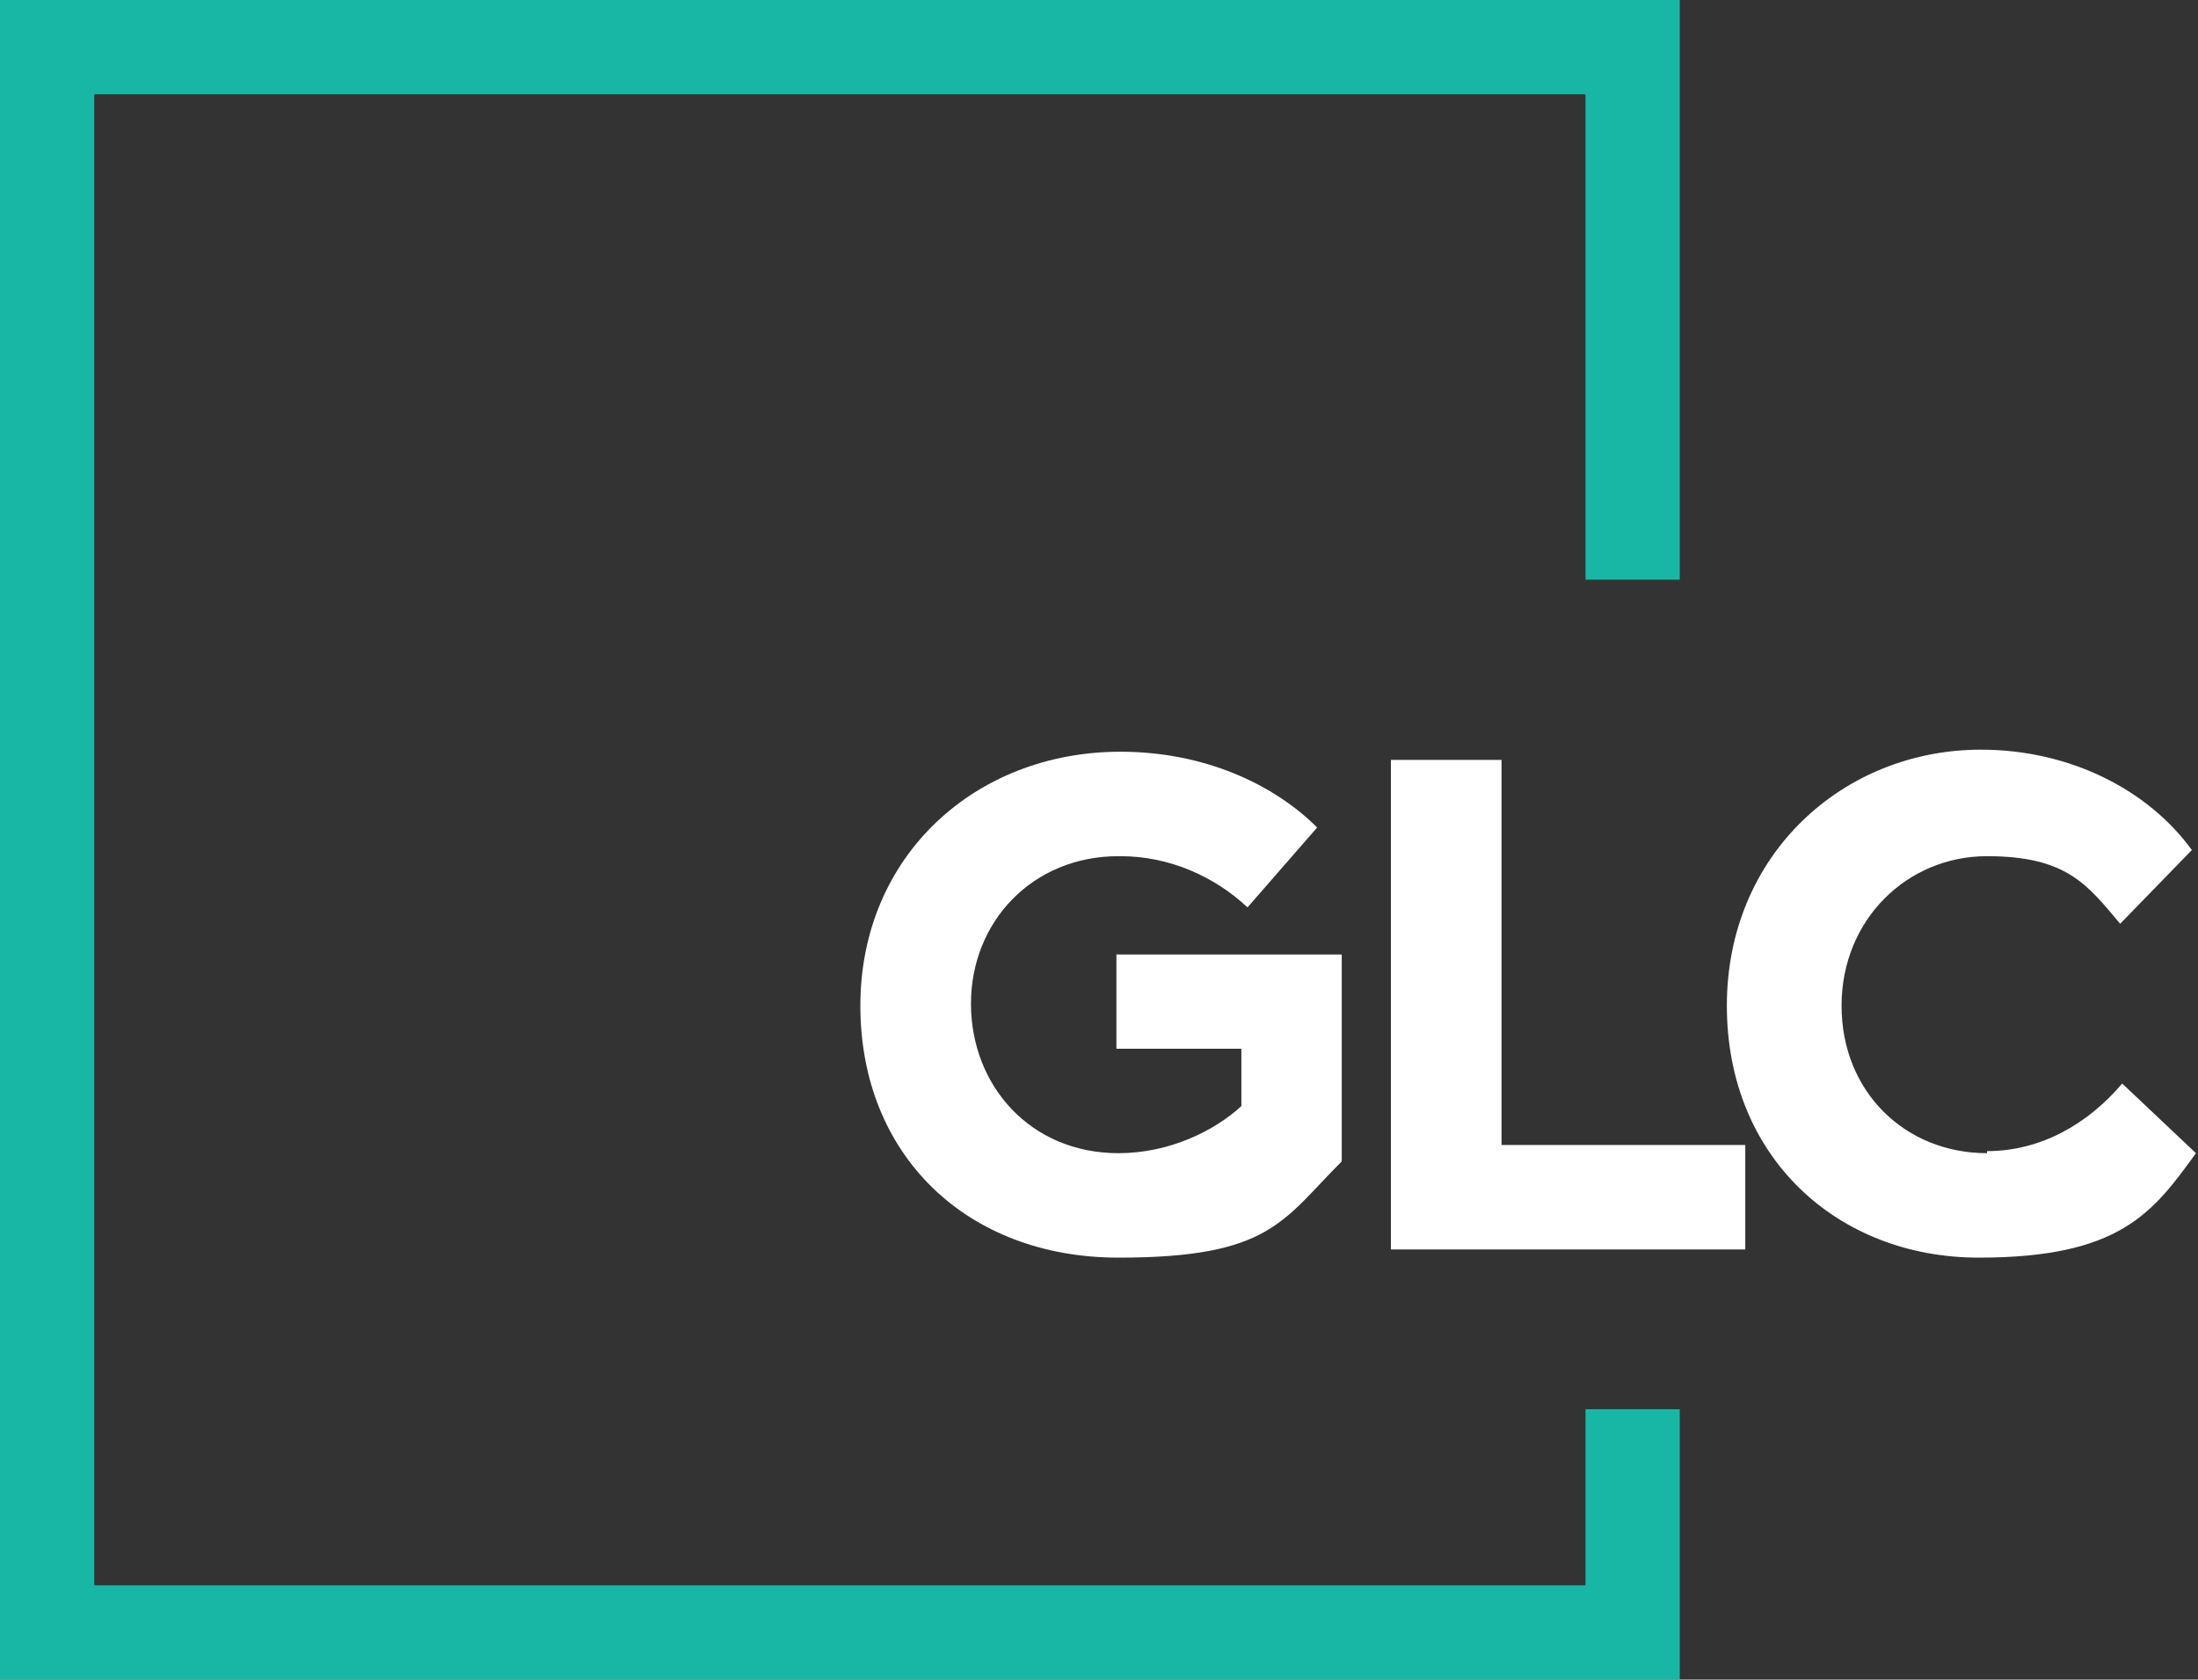
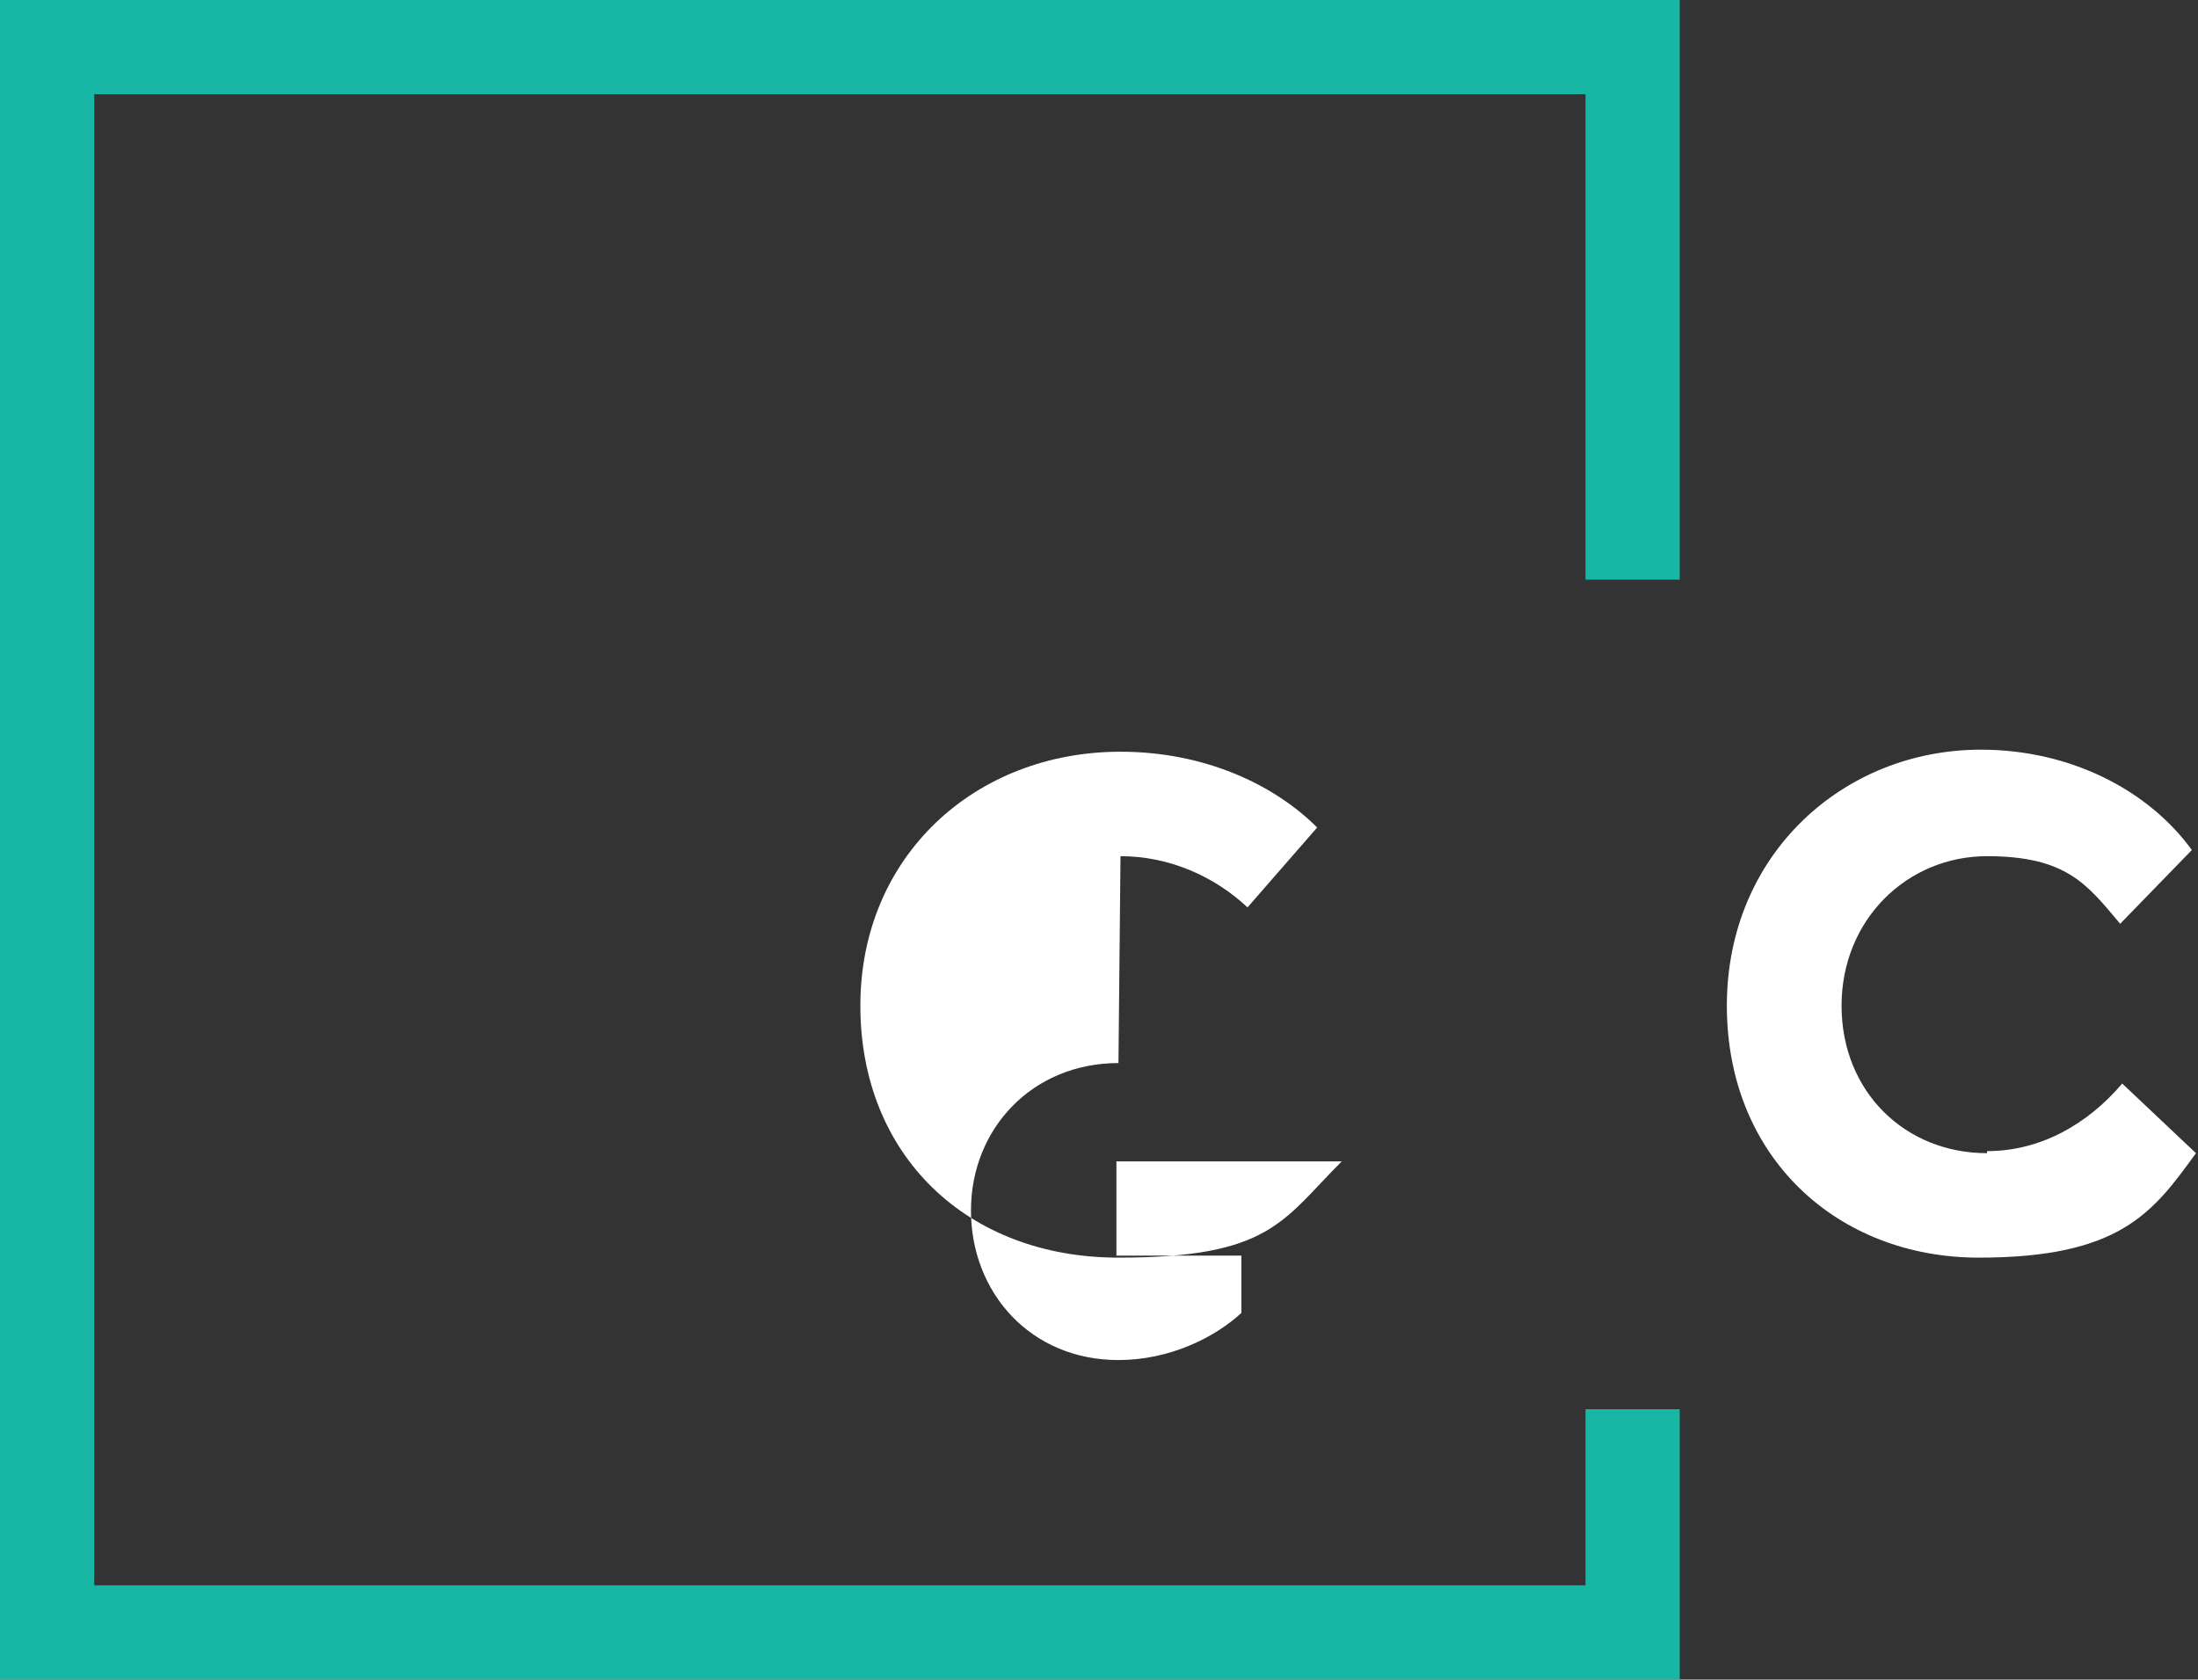
<svg xmlns="http://www.w3.org/2000/svg" width="107.3" height="82" version="1.1" viewBox="0 0 107.3 82">
  <rect x="0" y="0" width="107.3" height="82" fill="#333333" stroke="none" />
  <defs>
    <style>
      .cls-1 {
        fill: #18b7a5;
      }

      .cls-2 {
        fill: #fff;
      }
    </style>
  </defs>
  <g>
    <g id="Horizontal_Lockup">
      <g>
-         <path class="cls-2" d="M54.7,41.8c2.4,0,4.6,1,6.2,2.5l3.4-3.9c-2.1-2.1-5.5-3.7-9.6-3.7-7.1,0-12.7,5.1-12.7,12.4s5.2,12.3,12.6,12.3,8-1.8,10.9-4.7v-10.1h-11v4.6h6.1v2.8c-1.3,1.2-3.5,2.3-6,2.3-4.3,0-7.2-3.3-7.2-7.3s3-7.2,7.2-7.2Z" />
-         <polygon class="cls-2" points="73.3 37.1 67.9 37.1 67.9 61 85.2 61 85.2 55.9 73.3 55.9 73.3 37.1" />
+         <path class="cls-2" d="M54.7,41.8c2.4,0,4.6,1,6.2,2.5l3.4-3.9c-2.1-2.1-5.5-3.7-9.6-3.7-7.1,0-12.7,5.1-12.7,12.4s5.2,12.3,12.6,12.3,8-1.8,10.9-4.7h-11v4.6h6.1v2.8c-1.3,1.2-3.5,2.3-6,2.3-4.3,0-7.2-3.3-7.2-7.3s3-7.2,7.2-7.2Z" />
        <path class="cls-2" d="M97,56.3c-4,0-7.1-3-7.1-7.2s3.2-7.3,7.1-7.3,4.9,1.4,6.5,3.3l3.5-3.6c-2.1-2.9-5.9-4.9-10.3-4.9-6.7,0-12.4,5.1-12.4,12.5s5.4,12.3,12.3,12.3,8.5-2.2,10.6-5.1l-3.6-3.4c-1.7,2-4,3.3-6.6,3.3Z" />
        <polygon class="cls-1" points="77.4 77.4 4.6 77.4 4.6 4.6 77.4 4.6 77.4 28.3 82 28.3 82 0 0 0 0 82 82 82 82 68.8 77.4 68.8 77.4 77.4" />
      </g>
    </g>
  </g>
</svg>